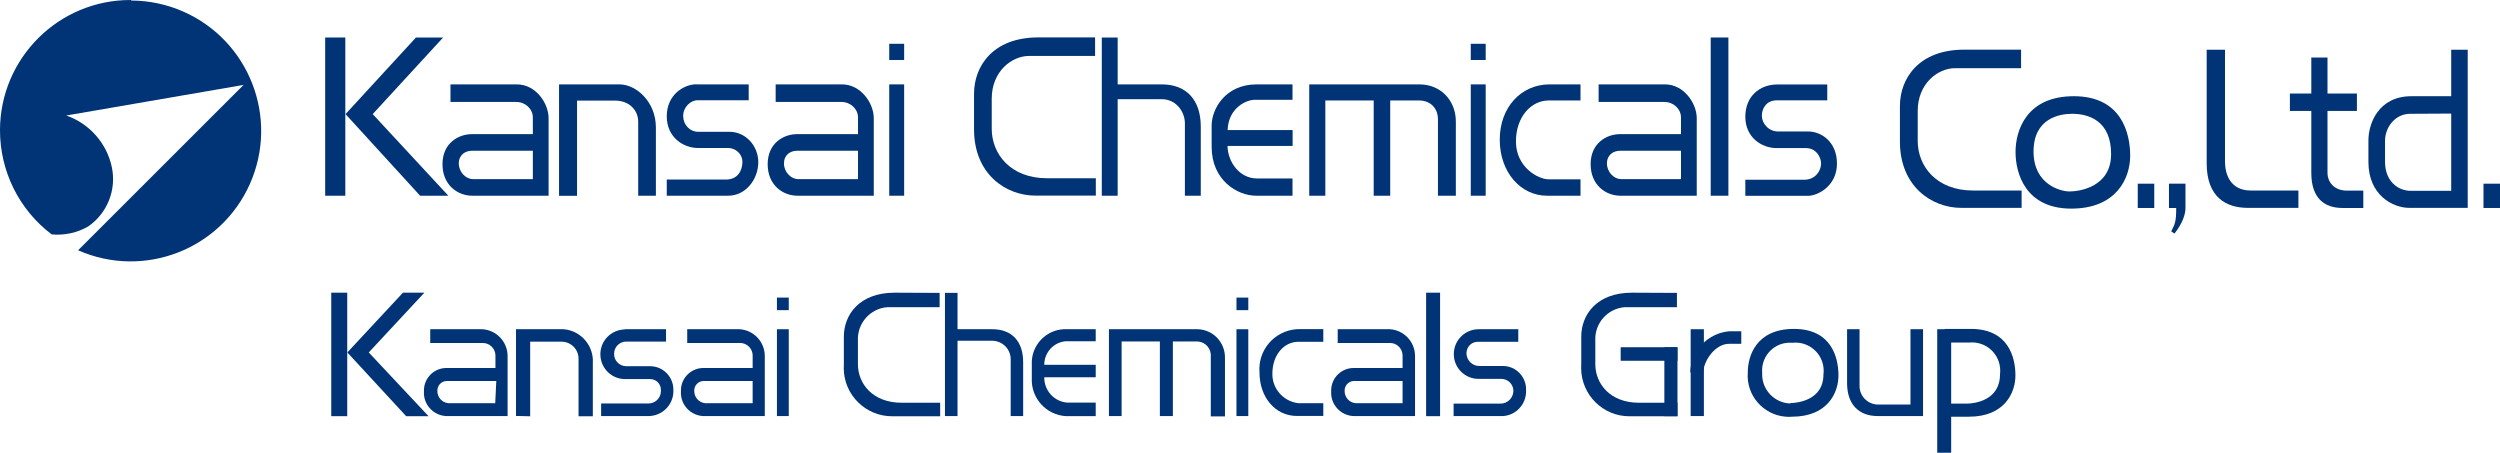
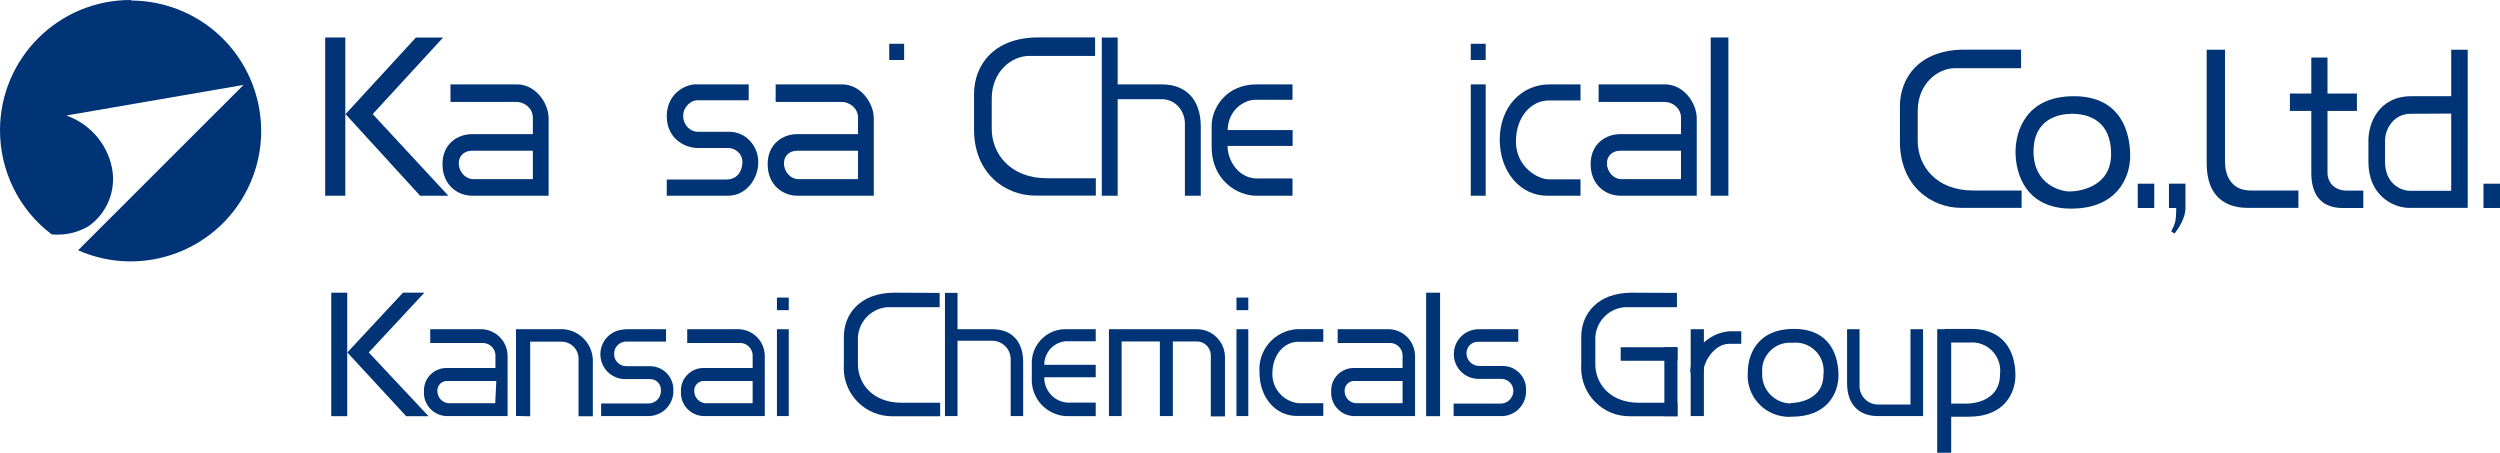
<svg xmlns="http://www.w3.org/2000/svg" viewBox="0 0 234.64 42.49">
  <defs>
    <style>.a{fill:#003476;}</style>
  </defs>
  <path class="a" d="M12.28,0C5.52-.02,.02,5.44,0,12.2c-.01,3.85,1.78,7.48,4.85,9.8,1.2,.11,2.41-.15,3.45-.76,1.77-1.24,2.64-3.41,2.2-5.53-.47-2.26-2.1-4.11-4.28-4.87l16.64-2.87L7.33,23.49c6.19,2.73,13.41-.08,16.14-6.26,2.73-6.19-.08-13.41-6.26-16.14C15.67,.41,14.01,.06,12.33,.05L12.28,0Z" />
  <g>
    <rect class="a" x="72.92" y="27.93" width="1.11" height="1.18" />
    <rect class="a" x="116.05" y="27.93" width="1.11" height="1.18" />
    <rect class="a" x="31.09" y="27.47" width="1.5" height="11.59" />
    <polygon class="a" points="39.83 27.47 37.82 27.47 32.6 33.08 38.12 39.06 40.22 39.06 34.61 33.08 39.83 27.47" />
    <path class="a" d="M45.31,30.9h-4.93v1.29h4.89c.65-.02,1.2,.48,1.23,1.13v1.22h-4.53c-1.16-.04-2.14,.87-2.18,2.04,0,.05,0,.11,0,.16-.07,1.21,.86,2.24,2.07,2.31,.05,0,.1,0,.14,0h5.64v-5.67c-.02-1.31-1.04-2.39-2.35-2.48m1.19,6.94h-4.43c-.58-.07-1.01-.57-1-1.15-.02-.49,.36-.91,.85-.93,.05,0,.1,0,.15,0h4.53l-.1,2.07Z" />
    <path class="a" d="M69.43,30.9h-4.93v1.29h4.88c.65-.04,1.21,.45,1.26,1.1v1.25h-4.55c-1.16-.04-2.14,.87-2.18,2.04,0,.05,0,.11,0,.16-.07,1.21,.86,2.24,2.07,2.31,.05,0,.1,0,.14,0h5.66v-5.67c-.02-1.31-1.04-2.39-2.35-2.48m1.21,6.94h-4.48c-.58-.07-1.01-.57-1-1.15-.02-.49,.36-.91,.85-.93,.05,0,.1,0,.15,0h4.48v2.07Z" />
    <path class="a" d="M130.47,30.9h-4.92v1.29h4.88c.64-.02,1.18,.49,1.21,1.13v1.22h-4.52c-1.16-.04-2.14,.87-2.18,2.04,0,.05,0,.11,0,.16-.07,1.21,.86,2.24,2.07,2.31,.05,0,.1,0,.14,0h5.66v-5.67c-.02-1.31-1.04-2.39-2.35-2.48m1.18,6.94h-4.44c-.58-.07-1.01-.57-1-1.15-.02-.49,.36-.91,.85-.93,.05,0,.1,0,.15,0h4.44v2.07Z" />
    <path class="a" d="M48.43,39.05v-8.15h4.48c1.62,.14,2.83,1.55,2.73,3.17v5h-1.34v-5.44c-.02-.88-.74-1.57-1.62-1.56-.04,0-.08,0-.12,0h-2.8v7l-1.33-.03Z" />
    <path class="a" d="M58.64,30.9h3.87v1.16h-3.8c-.61,.04-1.08,.54-1.07,1.15-.02,.62,.48,1.14,1.1,1.16h2.33c1.2,.03,2.15,1.03,2.13,2.23,.06,1.3-.95,2.39-2.25,2.45h-4.53v-1.18h4.4c.65,.02,1.2-.49,1.21-1.14,0-.05,0-.1,0-.15,0-.55-.45-1-1-1-.02,0-.04,0-.06,0h-2.24c-1.29,.03-2.35-.99-2.38-2.28-.03-1.29,.99-2.35,2.28-2.38v-.02Z" />
    <rect class="a" x="72.92" y="30.9" width="1.11" height="8.15" />
    <rect class="a" x="116.05" y="30.9" width="1.11" height="8.15" />
    <rect class="a" x="133.85" y="27.47" width="1.31" height="11.59" />
    <rect class="a" x="181.82" y="30.9" width="1.31" height="11.59" />
    <path class="a" d="M88.19,27.49v1.34h-4.9c-1.62,.12-2.85,1.52-2.77,3.14v2.21c0,1.81,1.36,3.62,4.11,3.62h3.61v1.27h-4.47c-2.51,.02-4.56-1.99-4.58-4.5,0-.12,0-.23,.01-.35v-2.63c0-2,1.41-4.12,4.77-4.12l4.22,.02Z" />
    <path class="a" d="M157.39,27.49v1.34h-4.9c-1.62,.13-2.84,1.52-2.76,3.14v2.21c0,1.81,1.36,3.62,4.1,3.62h3.61v1.27h-4.47c-2.51,.02-4.55-2-4.57-4.51,0-.11,0-.23,.01-.34v-2.63c0-2,1.4-4.12,4.76-4.12l4.22,.02Z" />
    <path class="a" d="M93.14,30.9h-3.27v-3.41h-1.18v11.56h1.18v-7.07h3.27c.97,.02,1.74,.81,1.72,1.78h0v5.29h1.17v-5.06c0-1.96-1.07-3.09-2.89-3.09Z" />
    <path class="a" d="M176.24,39.05h4.25v-8.15h-1.18v7.07h-3.07c-.96-.02-1.73-.81-1.71-1.77h0v-5.3h-1.17v5.06c0,1.96,1.07,3.09,2.88,3.09Z" />
    <path class="a" d="M100.01,32.03h2.83v-1.13h-2.66c-1.75-.1-3.24,1.24-3.34,2.99h0v1.6c-.09,1.88,1.36,3.48,3.24,3.57h2.76v-1.27h-2.63c-1.25-.07-2.22-1.13-2.2-2.38h4.83v-1.17h-4.83c0-1.14,.86-2.11,2-2.21Z" />
    <path class="a" d="M112.25,30.9h-8.17v8.15h1.19v-7h3.59v7h1.22v-7h2.14c.73-.06,1.36,.48,1.42,1.21,0,.08,0,.15,0,.23v5.59h1.33v-5.46c.04-1.46-1.1-2.68-2.56-2.72-.05,0-.11,0-.16,0Z" />
    <path class="a" d="M124.2,30.9v1.18h-2.36c-1.27,0-2.42,1.16-2.42,3-.02,1.4,1.03,2.59,2.42,2.76h2.36v1.2h-2.48c-2,0-3.51-1.72-3.51-4.1-.16-2.07,1.39-3.88,3.46-4.04,.08,0,.15,0,.23-.01h2.3Z" />
    <path class="a" d="M142.5,30.9v1.18h-3.77c-.59-.02-1.07,.44-1.09,1.03,0,.03,0,.05,0,.08,.02,.65,.56,1.17,1.21,1.16h2.24c1.2,.02,2.16,1.02,2.14,2.22,0,.04,0,.08,0,.13,.02,1.23-.93,2.27-2.16,2.35h-4.64v-1.17h4.38c.66,.02,1.21-.51,1.23-1.17v-.02c0-.62-.5-1.12-1.12-1.13h-2.17c-1.29-.01-2.32-1.07-2.3-2.35,.01-1.29,1.07-2.32,2.35-2.31h3.71Z" />
-     <path class="a" d="M168.37,30.87c-3.54,0-4.33,2.54-4.33,4.08-.17,2.13,1.43,3.99,3.56,4.16,.19,.02,.39,.02,.58,0,3.34,0,4.37-2.23,4.37-3.88s-.64-4.36-4.18-4.36m-.32,7c-1.51-.04-2.71-1.3-2.66-2.81,0-.04,0-.07,0-.11-.1-1.43,.98-2.68,2.41-2.78,.15-.01,.3,0,.45,0,1.46-.15,2.76,.92,2.9,2.37,.02,.21,.02,.42-.01,.63,0,2.36-2.4,2.66-3.09,2.66v.03Z" />
+     <path class="a" d="M168.37,30.87c-3.54,0-4.33,2.54-4.33,4.08-.17,2.13,1.43,3.99,3.56,4.16,.19,.02,.39,.02,.58,0,3.34,0,4.37-2.23,4.37-3.88s-.64-4.36-4.18-4.36m-.32,7c-1.51-.04-2.71-1.3-2.66-2.81,0-.04,0-.07,0-.11-.1-1.43,.98-2.68,2.41-2.78,.15-.01,.3,0,.45,0,1.46-.15,2.76,.92,2.9,2.37,.02,.21,.02,.42-.01,.63,0,2.36-2.4,2.66-3.09,2.66v.03" />
    <path class="a" d="M182.64,39.11h2.15c3.34,0,4.37-2.23,4.37-3.88s-.63-4.36-4.18-4.36h-2.46v1.28h2.31c1.46-.14,2.75,.93,2.89,2.38,.02,.21,.02,.41-.01,.62,0,2.43-2.39,2.73-3.09,2.73h-2l.02,1.23Z" />
    <path class="a" d="M158.64,34.95c.07-2.04,1.66-3.7,3.69-3.86h1.1v1.18h-1.16c-1.26,0-2.42,1.56-2.42,2.82" />
    <rect class="a" x="158.68" y="30.9" width="1.24" height="8.15" />
    <rect class="a" x="156.21" y="32.59" width="1.23" height="6.47" />
    <rect class="a" x="152.11" y="32.59" width="5.33" height="1.27" />
  </g>
  <g>
    <g>
      <path class="a" d="M189.69,4.67v1.73h-6.2c-1.61,0-3.5,1.44-3.5,4.01v2.83c0,2.32,1.72,4.64,5.19,4.64h4.56v1.63h-5.65c-2.82,0-5.77-2.05-5.77-6.21v-3.35c0-2.6,1.78-5.29,6.03-5.29h5.34Z" />
      <path class="a" d="M194.64,9.03c-4.48,0-5.47,3.26-5.47,5.23,0,2.09,.99,5.32,5.23,5.32s5.53-2.85,5.53-4.96-.8-5.59-5.29-5.59Zm-.41,8.94c-.78,0-3.37-.61-3.37-3.75s2.47-3.54,3.62-3.54c1.57,0,3.66,.66,3.66,3.78s-3.02,3.51-3.91,3.51Z" />
      <rect class="a" x="200.64" y="17.24" width="1.55" height="2.28" />
      <rect class="a" x="233.09" y="17.24" width="1.55" height="2.28" />
      <path class="a" d="M204.26,19.52h-.69v-2.28h1.55v2.28c0,.59-.28,1.45-1.03,2.4l-.31-.2c.33-.68,.47-.82,.47-2.2Z" />
      <path class="a" d="M207.11,15.33V4.67h1.72V15.17c0,1.21,.52,2.71,2.41,2.71h4.48v1.63h-4.74c-2.04,0-3.87-.99-3.87-4.19Z" />
      <path class="a" d="M220.28,17.89c-1.2,0-1.83-.78-1.83-1.69v-5.79h2.76v-1.63h-2.76v-3.38h-1.52v3.38h-2.01v1.63h2.01v5.82c0,2.38,1.23,3.29,2.93,3.29h1.95v-1.63h-1.52Z" />
      <path class="a" d="M230.06,4.67v4.36h-3.73c-3.12,0-4.04,2.6-4.04,4.14v2.03c0,3.12,2.29,4.31,3.84,4.31h5.48V4.67h-1.55Zm0,13.24h-3.8c-1.17,0-2.41-.88-2.41-2.72v-1.97c0-1.27,.94-2.54,2.36-2.54l3.85-.02v7.25Z" />
    </g>
    <rect class="a" x="30.52" y="3.52" width="1.89" height="14.85" />
    <polygon class="a" points="41.59 3.52 39.04 3.52 32.43 10.71 39.43 18.37 42.08 18.37 34.98 10.71 41.59 3.52" />
    <path class="a" d="M48.52,7.92h-6.24v1.65h6.18c.86,0,1.55,.67,1.55,1.45v1.57h-5.72c-1.28,0-2.76,.86-2.76,2.82s1.42,2.96,2.8,2.96h7.16v-7.27c0-1.43-1.22-3.18-2.97-3.18Zm1.49,8.89h-5.63c-.67,0-1.32-.67-1.32-1.47s.6-1.19,1.23-1.19h5.72v2.66Z" />
    <path class="a" d="M79.04,7.92h-6.24v1.65h6.18c.86,0,1.55,.67,1.55,1.45v1.57h-5.72c-1.28,0-2.76,.86-2.76,2.82s1.42,2.96,2.8,2.96h7.16v-7.27c0-1.43-1.23-3.18-2.97-3.18Zm1.49,8.89h-5.63c-.67,0-1.32-.67-1.32-1.47s.59-1.19,1.23-1.19h5.72v2.66Z" />
    <path class="a" d="M156.28,7.92h-6.24v1.65h6.18c.86,0,1.55,.67,1.55,1.45v1.57h-5.72c-1.28,0-2.76,.86-2.76,2.82s1.42,2.96,2.8,2.96h7.16v-7.27c0-1.43-1.23-3.18-2.97-3.18Zm1.49,8.89h-5.63c-.67,0-1.32-.67-1.32-1.47s.6-1.19,1.23-1.19h5.72v2.66Z" />
-     <path class="a" d="M52.47,18.37V7.92h5.67c1.56,0,3.42,1.61,3.42,4.06v6.39h-1.66v-6.94c0-1.05-.79-1.99-2.2-1.99h-3.54v8.94h-1.68Z" />
    <path class="a" d="M65.37,7.92h4.9v1.49h-4.81c-.65,0-1.34,.65-1.34,1.47s.61,1.49,1.42,1.49h2.93c1.51,0,2.7,1.31,2.7,2.85s-1.11,3.15-2.85,3.15h-5.74v-1.52h5.57c1.11,0,1.53-.87,1.53-1.65s-.67-1.31-1.34-1.31h-2.83c-1.34,0-2.93-.97-2.93-2.98s1.59-3,2.8-3Z" />
    <rect class="a" x="83.46" y="4.11" width="1.4" height="1.52" />
-     <rect class="a" x="83.46" y="7.92" width="1.4" height="10.45" />
    <rect class="a" x="138.04" y="4.11" width="1.4" height="1.52" />
    <rect class="a" x="138.04" y="7.92" width="1.4" height="10.45" />
    <rect class="a" x="160.56" y="3.52" width="1.66" height="14.85" />
    <path class="a" d="M102.78,3.52v1.73h-6.2c-1.61,0-3.5,1.44-3.5,4.01v2.83c0,2.32,1.72,4.64,5.2,4.64h4.57v1.63h-5.66c-2.82,0-5.77-2.05-5.77-6.21v-3.35c0-2.6,1.78-5.29,6.03-5.29h5.34Z" />
    <path class="a" d="M109.04,7.92h-4.14V3.52h-1.49v14.85h1.49V9.31h4.14c1.36,0,2.17,1.19,2.17,2.27v6.79h1.49v-6.49c0-2.51-1.36-3.96-3.65-3.96Z" />
    <path class="a" d="M117.73,9.37h3.58v-1.45h-3.37c-2.95,0-4.22,2.33-4.22,3.86v2.01c0,3.1,2.38,4.58,4.18,4.58h3.41v-1.62h-3.33c-1.64,0-2.74-1.53-2.77-3.05h6.11v-1.49h-6.1c.07-2.1,1.77-2.84,2.52-2.84Z" />
-     <path class="a" d="M133.22,7.92h-10.34v10.45h1.51V9.43h4.54v8.94h1.55V9.43h2.7c1.15,0,1.78,.8,1.78,1.77v7.17h1.68v-6.97c0-1.93-1.38-3.48-3.42-3.48Z" />
    <path class="a" d="M148.34,7.92v1.51h-2.99c-1.61,0-3.07,1.49-3.07,3.86s2.05,3.54,3.07,3.54h2.99v1.54h-3.14c-2.47,0-4.44-2.2-4.44-5.26s2.03-5.19,4.67-5.19h2.91Z" />
-     <path class="a" d="M171.5,7.92v1.5h-4.77c-.91,0-1.37,.73-1.37,1.44s.62,1.48,1.52,1.48h2.84c1.19,0,2.69,.94,2.69,3.02s-1.78,3.02-2.73,3.02h-5.87v-1.51h5.54c1.02,0,1.57-.83,1.57-1.52,0-.6-.46-1.45-1.42-1.45h-2.75c-1.42,0-2.94-1.01-2.94-2.94s1.35-3.03,3-3.03h4.7Z" />
  </g>
</svg>